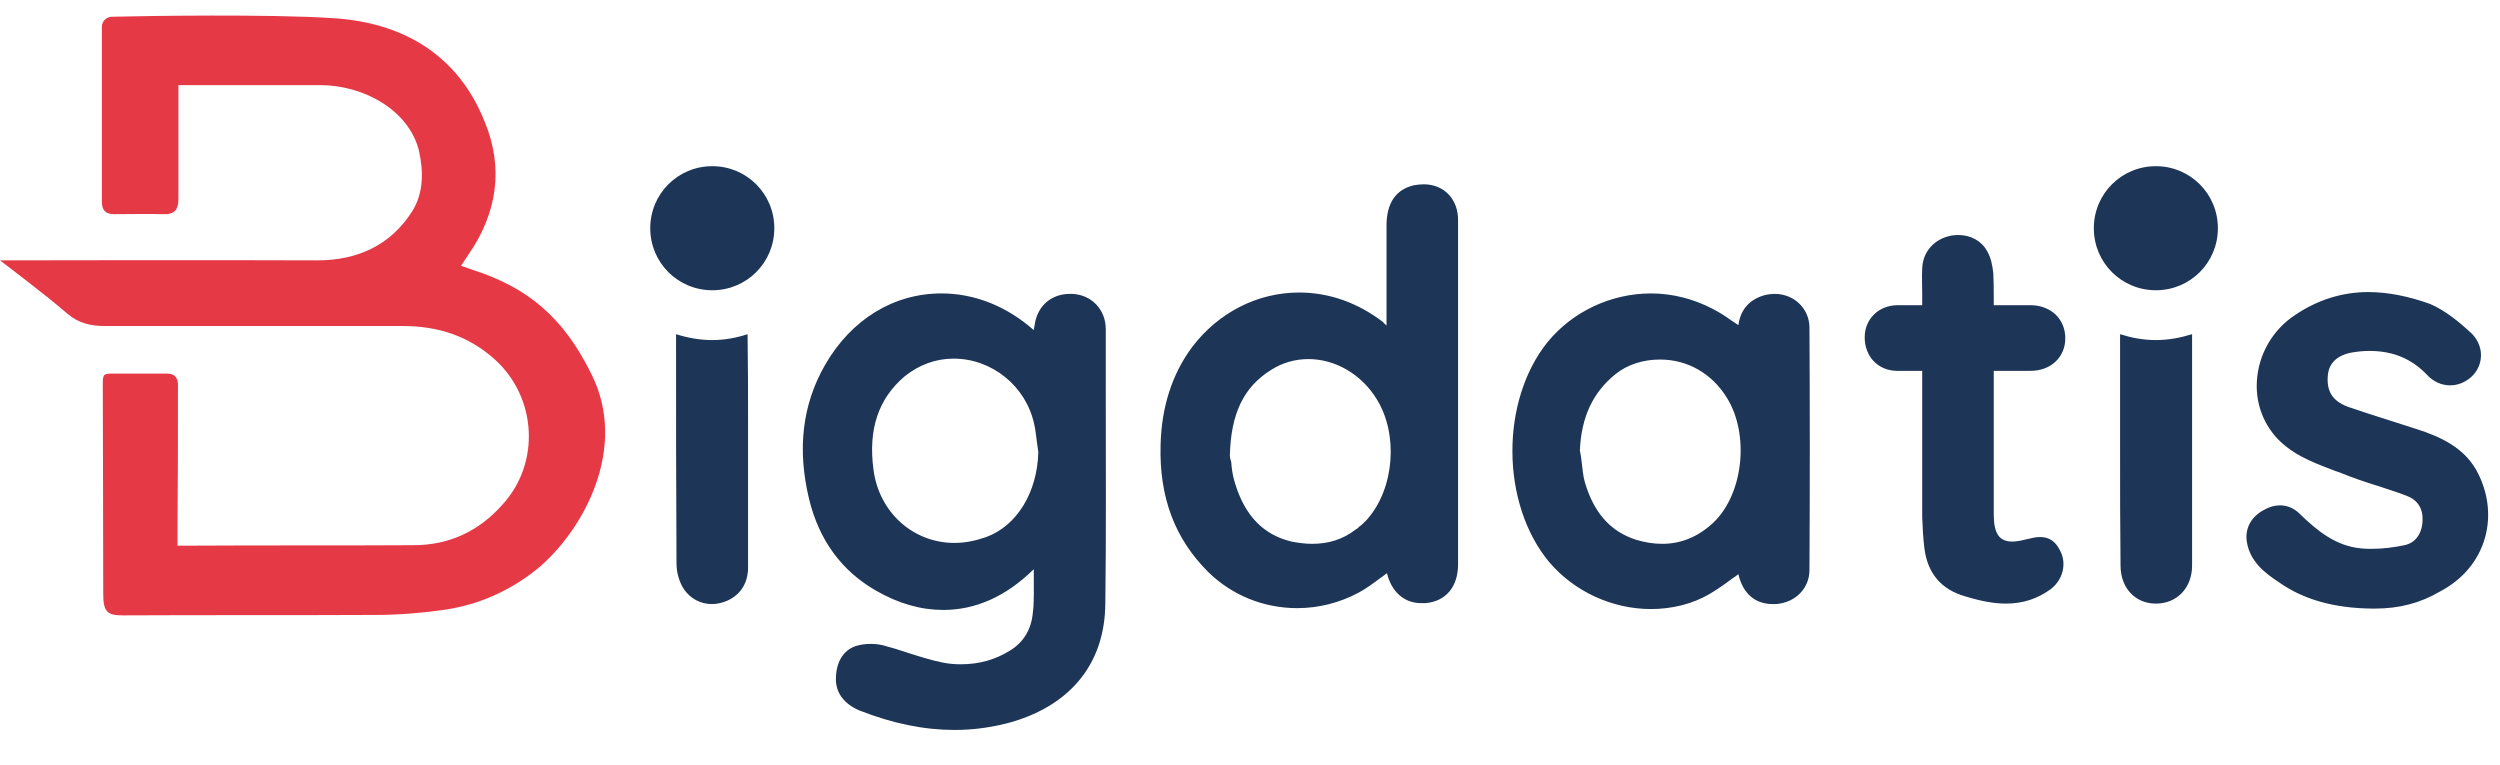
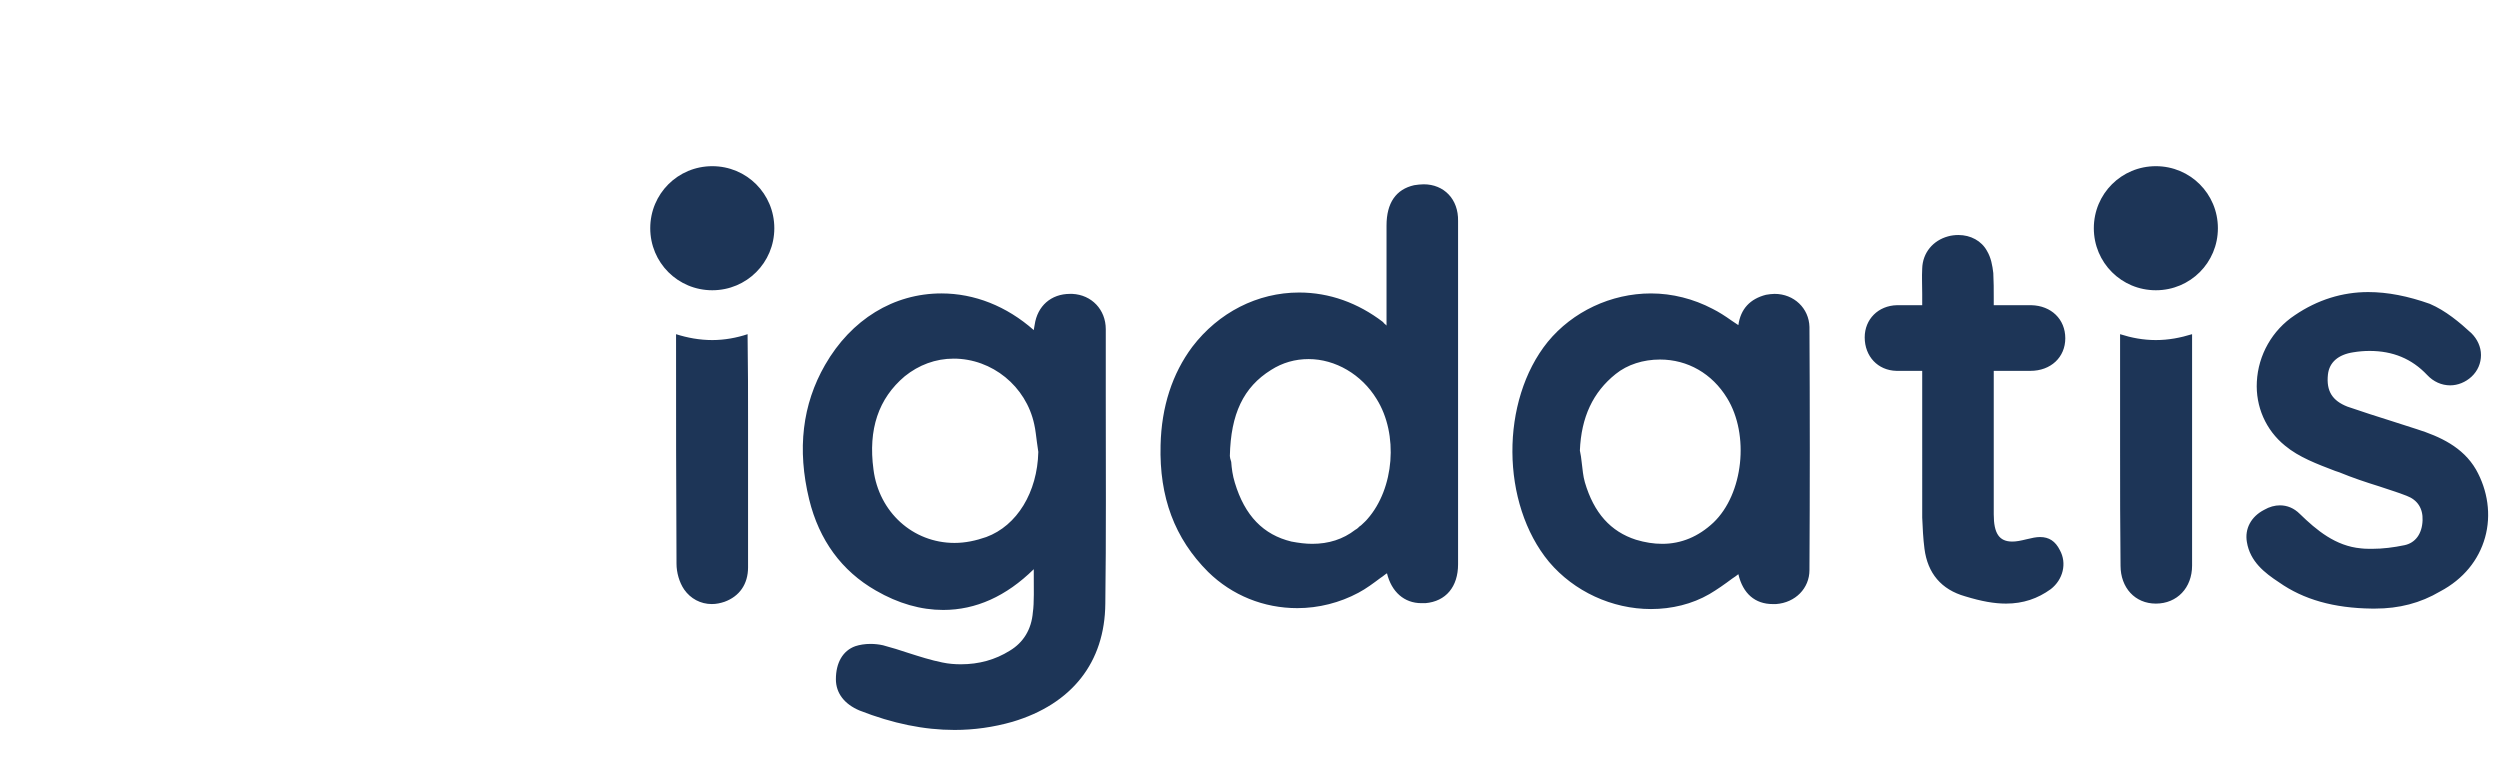
<svg xmlns="http://www.w3.org/2000/svg" x="0px" y="0px" viewBox="0 0 552.1 169" style="enable-background:new 0 0 552.1 169;" xml:space="preserve">
-   <path fill="#E63946" d="M0,57.5c0,0,49.4-0.1,70.1,0c8.9,0,16.2-3.4,20.9-10.8c2.5-3.9,2.6-8.7,1.5-13.5c-2.3-9-12.3-14.4-21.8-14.4  H39.4V44c0,2.2-0.8,3.4-3.3,3.3c-3.6-0.1-7.3,0-10.9,0c-1.8,0-2.7-0.8-2.7-2.7V5.9c0-1.2,1-2.2,2.2-2.2c7.9-0.2,35-0.6,48.7,0.3  c15.4,0.9,27.7,8,33.6,22.8c4.3,10.3,2.8,20.3-3.6,29.5c-0.5,0.8-1.6,2.4-1.6,2.4s1.6,0.5,2.6,0.9c12.1,3.9,20,10.4,26.2,23  c8.2,16.3-1.7,34.5-11.9,43c-6.1,4.9-13,8-20.8,9.1c-4.9,0.7-10,1.1-14.9,1.1c-19,0.1-36.9,0-55.9,0.1c-3.4,0-4.3-0.8-4.3-4.7  c0-14.6-0.1-44.2-0.1-46.4c0-2.2,0.2-2.3,2.3-2.3s8.1,0,11.9,0c1.9,0,2.5,1.2,2.4,2.9c0,10.5,0,21.2-0.1,31.7c0,1.3,0,3.4,0,3.4  s2.1,0,3.4,0c16.3-0.1,32.5,0,48.7-0.1c7.9,0,14.5-3.1,19.7-9c8.4-9.2,7.5-23.6-1.6-31.9C103.6,74.2,96.7,72,89,72  c-20.5,0-45.2,0-65.7,0c-3.3,0-5.9-0.6-8.4-2.7C10.7,65.6,0,57.5,0,57.5z" />
-   <path fill="#1D3557" d="M165.1,73.8c-2.4,0.8-5.1,1.3-7.8,1.3c-2.8,0-5.5-0.5-8-1.3c0,0.3,0,0.7,0,1c0,16.3,0,33.1,0.1,49.7  c0,1.9,0.6,4.1,1.7,5.7c1.4,2,3.6,3.2,6.1,3.2c1,0,1.9-0.2,2.8-0.5c3.3-1.2,5.2-3.9,5.2-7.6V99.6c0-2.1,0-4.2,0-6.3  c0-6.2,0-12.5-0.1-18.8C165.1,74.3,165.1,74.1,165.1,73.8z M244.2,72.7c0-4.3-3.1-7.6-7.4-7.8c-0.2,0-0.3,0-0.5,0  c-4.2,0-7.2,2.7-7.8,6.8c-0.1,0.4-0.1,0.7-0.2,1.2c-6-5.3-13.1-8.1-20.4-8.1c-10.5,0-19.9,5.7-25.7,15.8c-5,8.7-6.2,18.6-3.5,29.7  c2.2,9,7.2,15.8,14.7,20.1c5,2.9,10,4.3,14.9,4.3c7.2,0,13.9-3,20-9c0,0.3,0,0.6,0,1c0,2.8,0.1,6.6-0.2,8.5  c-0.3,3.8-2.1,6.7-5.1,8.5c-3.2,2-6.8,3-10.8,3c-1.3,0-2.7-0.1-4.1-0.4c-2.5-0.5-5-1.3-7.5-2.1c-1.8-0.6-3.7-1.2-5.6-1.7  c-0.9-0.2-1.8-0.3-2.8-0.3c-1.2,0-2.4,0.2-3.3,0.5c-2.8,1-4.3,3.7-4.3,7.3c0,3.1,1.9,5.5,5.2,6.9c7.4,2.9,14.3,4.3,21,4.3  c4.3,0,8.6-0.6,12.8-1.8c13.1-3.9,20.4-13.1,20.5-26.1c0.2-14.5,0.1-30.5,0.1-46C244.2,82.3,244.2,77.4,244.2,72.7z M217.8,118.6  c-2.3,0.8-4.6,1.3-7,1.3c-9.2,0-16.7-6.8-17.9-16.2c-1.2-8.9,1.1-15.7,6.9-20.6c3.1-2.5,6.8-3.9,10.8-3.9c8.5,0,16,6.1,17.8,14.5  c0.3,1.3,0.4,2.6,0.6,4c0.1,0.7,0.2,1.4,0.3,2.1C229.1,108.7,224.6,116.1,217.8,118.6z M314.4,40.7c-0.7,0-1.4,0.1-2.1,0.2  c-4,0.9-6.1,3.9-6.1,8.9v22.1c-0.1-0.1-0.2-0.2-0.3-0.3c-0.2-0.1-0.3-0.3-0.5-0.5c-5.5-4.2-11.8-6.5-18.5-6.5  c-9.2,0-17.8,4.4-23.6,12c-4.4,5.9-6.8,13.2-7,21.7c-0.3,11.5,3.1,20.6,10.5,28c5.3,5.2,12.3,8,19.7,8c4.7,0,9.4-1.2,13.5-3.4  c1.7-0.9,3.3-2.1,4.9-3.3c0.5-0.3,0.9-0.7,1.4-1c1,4.1,3.8,6.6,7.6,6.6c0.3,0,0.6,0,0.9,0c4.5-0.4,7.2-3.6,7.2-8.6v-10.4V48.8  C322.1,44,318.9,40.7,314.4,40.7z M302,114.6c-0.4,0.5-0.9,0.9-1.3,1.3c-0.1,0.1-0.2,0.2-0.4,0.3c-0.3,0.3-0.6,0.6-1,0.8  c-2.7,2.1-5.9,3.1-9.5,3.1c-1.5,0-3-0.2-4.6-0.5c-6.2-1.5-10.3-5.7-12.5-13c-0.5-1.6-0.7-3.2-0.8-4.6c-0.2-0.6-0.3-1-0.3-1.3  c0.2-9.3,3-15.2,9.1-19c2.5-1.6,5.3-2.4,8.3-2.4c5.9,0,11.7,3.4,15,8.8C308.9,95.9,307.9,107.9,302,114.6z M391.9,64.9  c-0.6,0-1.3,0.1-1.9,0.2c-3.5,0.9-5.6,3.1-6.1,6.7c-0.5-0.3-1-0.7-1.5-1c-1.4-1-2.8-1.9-4.2-2.6c-4.2-2.2-8.9-3.4-13.6-3.4  c-8.8,0-17.3,4-22.8,10.7c-10.5,13-10.4,35.7,0.3,48.6c5.5,6.5,13.9,10.4,22.5,10.4c4.6,0,9.1-1.1,12.9-3.3c1.7-1,3.4-2.2,5-3.4  c0.5-0.3,1-0.7,1.4-1c1,4.3,3.7,6.6,7.6,6.6c0.2,0,0.5,0,0.7,0c4.3-0.3,7.4-3.5,7.4-7.5c0.1-17.8,0.1-35.9,0-53.7  C399.5,68.1,396.2,64.9,391.9,64.9z M378.4,115.4c-3.3,3.1-7.1,4.7-11.3,4.7c-1.9,0-3.8-0.3-5.8-0.9c-5.6-1.8-9.3-5.9-11.3-12.7  c-0.4-1.4-0.5-2.8-0.7-4.4c-0.1-0.9-0.2-1.7-0.4-2.6c0.3-7.4,2.9-12.9,7.9-16.9c2.6-2.1,6.1-3.2,9.8-3.2c6.1,0,11.5,3.1,14.8,8.5  C386.4,96,385,109.1,378.4,115.4z M548.8,118.7c-1.4,5-4.8,9.2-9.9,11.9c-4.4,2.6-9.1,3.8-14.4,3.8c-0.3,0-0.5,0-0.7,0  c-8.4-0.1-15.1-2-20.5-5.8c-3.2-2.1-6.4-4.6-7.1-8.9c-0.5-2.9,0.9-5.6,3.8-7.1c1.2-0.7,2.4-1,3.5-1c1.6,0,3.1,0.6,4.4,1.9  c3.7,3.6,7.9,7.1,13.5,7.6c0.8,0.1,1.7,0.1,2.5,0.1c2.3,0,4.7-0.3,7.1-0.8s3.9-2.5,4-5.5c0.1-2.6-1.1-4.5-3.5-5.4  c-2-0.8-4.1-1.4-6.1-2.1c-2.9-0.9-5.9-1.9-8.8-3.1l-0.9-0.3c-3.9-1.5-8-3-11.1-5.6c-4.2-3.4-6.5-8.6-6.2-14.1  c0.3-5.9,3.4-11.4,8.4-14.7c5-3.4,10.5-5.1,16.2-5.1c4.3,0,8.8,0.9,13.6,2.6c3.5,1.5,6.6,4.1,9.2,6.5c1.3,1.3,2.1,3,2.1,4.8  s-0.7,3.5-2.1,4.8c-1.3,1.2-3,1.9-4.7,1.9c-1.9,0-3.7-0.8-5.1-2.3c-3.4-3.6-7.6-5.3-12.7-5.3c-1.2,0-2.4,0.1-3.6,0.3  c-3.3,0.5-5.3,2.2-5.6,4.9c-0.4,3.7,1,5.8,4.3,7.1c3.2,1.1,6.6,2.2,9.8,3.2c1.9,0.6,3.7,1.2,5.6,1.8c5,1.6,10.1,3.9,13,8.9  C549.4,108.3,550.2,113.7,548.8,118.7z M448.4,81.9h-8.1v1.3v30.4c0,4.2,1.2,6,4.1,6c0.9,0,1.9-0.2,3.1-0.5s2.2-0.5,3-0.5  c2,0,3.4,0.9,4.4,2.9c1.6,2.9,0.7,6.5-2,8.6c-2.9,2.1-6.1,3.2-9.9,3.2c-2.6,0-5.4-0.5-9-1.6c-5.3-1.5-8.3-5.1-9-10.5  c-0.3-2.3-0.4-4.6-0.5-6.9v-0.2V83.5v-1.6c-0.6,0-1.2,0-1.7,0c-0.7,0-1.4,0-2,0c-0.8,0-1.4,0-2,0c-4.1-0.1-7-3.2-7-7.4  c0-4,3-7,7.1-7.1c0.5,0,1.2,0,1.9,0c0.6,0,1.2,0,1.9,0c0.6,0,1.2,0,1.8,0c0-0.9,0-1.7,0-2.5c0-1.9-0.1-3.7,0-5.6  c0.1-3.5,2.4-6.2,5.7-7.1c0.7-0.2,1.5-0.3,2.3-0.3c2.7,0,5.1,1.3,6.3,3.5c0.9,1.5,1.2,3.2,1.4,4.9c0.1,1.8,0.1,3.6,0.1,5.6  c0,0.5,0,1,0,1.5h8.3c4.4,0.1,7.5,3.1,7.5,7.3S452.9,81.9,448.4,81.9z M476.1,75.1c2.8,0,5.4-0.5,8-1.3c0,0.3,0,0.5,0,0.8v50.3  c0,4.9-3.3,8.4-8,8.4c-4.6,0-7.8-3.5-7.8-8.4c-0.1-8.4-0.1-17-0.1-25.3v-25c0-0.3,0-0.5,0-0.8C470.7,74.6,473.3,75.1,476.1,75.1z   M171,50.4c0,7.6-6.1,13.7-13.7,13.7c-7.6,0-13.7-6.1-13.7-13.7s6.1-13.7,13.7-13.7C164.9,36.7,171,42.8,171,50.4z M489.8,50.4  c0,7.6-6.1,13.7-13.7,13.7s-13.7-6.1-13.7-13.7s6.1-13.7,13.7-13.7C483.7,36.7,489.8,42.8,489.8,50.4z" />
+   <path fill="#1D3557" d="M165.1,73.8c-2.4,0.8-5.1,1.3-7.8,1.3c-2.8,0-5.5-0.5-8-1.3c0,0.3,0,0.7,0,1c0,16.3,0,33.1,0.1,49.7  c0,1.9,0.6,4.1,1.7,5.7c1.4,2,3.6,3.2,6.1,3.2c1,0,1.9-0.2,2.8-0.5c3.3-1.2,5.2-3.9,5.2-7.6V99.6c0-2.1,0-4.2,0-6.3  c0-6.2,0-12.5-0.1-18.8C165.1,74.3,165.1,74.1,165.1,73.8z M244.2,72.7c0-4.3-3.1-7.6-7.4-7.8c-0.2,0-0.3,0-0.5,0  c-4.2,0-7.2,2.7-7.8,6.8c-0.1,0.4-0.1,0.7-0.2,1.2c-6-5.3-13.1-8.1-20.4-8.1c-10.5,0-19.9,5.7-25.7,15.8c-5,8.7-6.2,18.6-3.5,29.7  c2.2,9,7.2,15.8,14.7,20.1c5,2.9,10,4.3,14.9,4.3c7.2,0,13.9-3,20-9c0,0.3,0,0.6,0,1c0,2.8,0.1,6.6-0.2,8.5  c-0.3,3.8-2.1,6.7-5.1,8.5c-3.2,2-6.8,3-10.8,3c-1.3,0-2.7-0.1-4.1-0.4c-2.5-0.5-5-1.3-7.5-2.1c-1.8-0.6-3.7-1.2-5.6-1.7  c-0.9-0.2-1.8-0.3-2.8-0.3c-1.2,0-2.4,0.2-3.3,0.5c-2.8,1-4.3,3.7-4.3,7.3c0,3.1,1.9,5.5,5.2,6.9c7.4,2.9,14.3,4.3,21,4.3  c4.3,0,8.6-0.6,12.8-1.8c13.1-3.9,20.4-13.1,20.5-26.1c0.2-14.5,0.1-30.5,0.1-46C244.2,82.3,244.2,77.4,244.2,72.7z M217.8,118.6  c-2.3,0.8-4.6,1.3-7,1.3c-9.2,0-16.7-6.8-17.9-16.2c-1.2-8.9,1.1-15.7,6.9-20.6c3.1-2.5,6.8-3.9,10.8-3.9c8.5,0,16,6.1,17.8,14.5  c0.3,1.3,0.4,2.6,0.6,4c0.1,0.7,0.2,1.4,0.3,2.1C229.1,108.7,224.6,116.1,217.8,118.6z M314.4,40.7c-0.7,0-1.4,0.1-2.1,0.2  c-4,0.9-6.1,3.9-6.1,8.9v22.1c-0.1-0.1-0.2-0.2-0.3-0.3c-0.2-0.1-0.3-0.3-0.5-0.5c-5.5-4.2-11.8-6.5-18.5-6.5  c-9.2,0-17.8,4.4-23.6,12c-4.4,5.9-6.8,13.2-7,21.7c-0.3,11.5,3.1,20.6,10.5,28c5.3,5.2,12.3,8,19.7,8c4.7,0,9.4-1.2,13.5-3.4  c1.7-0.9,3.3-2.1,4.9-3.3c0.5-0.3,0.9-0.7,1.4-1c1,4.1,3.8,6.6,7.6,6.6c0.3,0,0.6,0,0.9,0c4.5-0.4,7.2-3.6,7.2-8.6v-10.4V48.8  C322.1,44,318.9,40.7,314.4,40.7z M302,114.6c-0.4,0.5-0.9,0.9-1.3,1.3c-0.1,0.1-0.2,0.2-0.4,0.3c-0.3,0.3-0.6,0.6-1,0.8  c-2.7,2.1-5.9,3.1-9.5,3.1c-1.5,0-3-0.2-4.6-0.5c-6.2-1.5-10.3-5.7-12.5-13c-0.5-1.6-0.7-3.2-0.8-4.6c-0.2-0.6-0.3-1-0.3-1.3  c0.2-9.3,3-15.2,9.1-19c2.5-1.6,5.3-2.4,8.3-2.4c5.9,0,11.7,3.4,15,8.8C308.9,95.9,307.9,107.9,302,114.6z M391.9,64.9  c-0.6,0-1.3,0.1-1.9,0.2c-3.5,0.9-5.6,3.1-6.1,6.7c-0.5-0.3-1-0.7-1.5-1c-1.4-1-2.8-1.9-4.2-2.6c-4.2-2.2-8.9-3.4-13.6-3.4  c-8.8,0-17.3,4-22.8,10.7c-10.5,13-10.4,35.7,0.3,48.6c5.5,6.5,13.9,10.4,22.5,10.4c4.6,0,9.1-1.1,12.9-3.3c1.7-1,3.4-2.2,5-3.4  c0.5-0.3,1-0.7,1.4-1c1,4.3,3.7,6.6,7.6,6.6c0.2,0,0.5,0,0.7,0c4.3-0.3,7.4-3.5,7.4-7.5c0.1-17.8,0.1-35.9,0-53.7  C399.5,68.1,396.2,64.9,391.9,64.9z M378.4,115.4c-3.3,3.1-7.1,4.7-11.3,4.7c-1.9,0-3.8-0.3-5.8-0.9c-5.6-1.8-9.3-5.9-11.3-12.7  c-0.4-1.4-0.5-2.8-0.7-4.4c-0.1-0.9-0.2-1.7-0.4-2.6c0.3-7.4,2.9-12.9,7.9-16.9c2.6-2.1,6.1-3.2,9.8-3.2c6.1,0,11.5,3.1,14.8,8.5  C386.4,96,385,109.1,378.4,115.4z M548.8,118.7c-1.4,5-4.8,9.2-9.9,11.9c-4.4,2.6-9.1,3.8-14.4,3.8c-0.3,0-0.5,0-0.7,0  c-8.4-0.1-15.1-2-20.5-5.8c-3.2-2.1-6.4-4.6-7.1-8.9c-0.5-2.9,0.9-5.6,3.8-7.1c1.2-0.7,2.4-1,3.5-1c1.6,0,3.1,0.6,4.4,1.9  c3.7,3.6,7.9,7.1,13.5,7.6c0.8,0.1,1.7,0.1,2.5,0.1c2.3,0,4.7-0.3,7.1-0.8s3.9-2.5,4-5.5c0.1-2.6-1.1-4.5-3.5-5.4  c-2-0.8-4.1-1.4-6.1-2.1c-2.9-0.9-5.9-1.9-8.8-3.1l-0.9-0.3c-3.9-1.5-8-3-11.1-5.6c-4.2-3.4-6.5-8.6-6.2-14.1  c0.3-5.9,3.4-11.4,8.4-14.7c5-3.4,10.5-5.1,16.2-5.1c4.3,0,8.8,0.9,13.6,2.6c3.5,1.5,6.6,4.1,9.2,6.5c1.3,1.3,2.1,3,2.1,4.8  s-0.7,3.5-2.1,4.8c-1.3,1.2-3,1.9-4.7,1.9c-1.9,0-3.7-0.8-5.1-2.3c-3.4-3.6-7.6-5.3-12.7-5.3c-1.2,0-2.4,0.1-3.6,0.3  c-3.3,0.5-5.3,2.2-5.6,4.9c-0.4,3.7,1,5.8,4.3,7.1c3.2,1.1,6.6,2.2,9.8,3.2c1.9,0.6,3.7,1.2,5.6,1.8c5,1.6,10.1,3.9,13,8.9  C549.4,108.3,550.2,113.7,548.8,118.7z M448.4,81.9h-8.1v1.3v30.4c0,4.2,1.2,6,4.1,6c0.9,0,1.9-0.2,3.1-0.5s2.2-0.5,3-0.5  c2,0,3.4,0.9,4.4,2.9c1.6,2.9,0.7,6.5-2,8.6c-2.9,2.1-6.1,3.2-9.9,3.2c-2.6,0-5.4-0.5-9-1.6c-5.3-1.5-8.3-5.1-9-10.5  c-0.3-2.3-0.4-4.6-0.5-6.9V83.5v-1.6c-0.6,0-1.2,0-1.7,0c-0.7,0-1.4,0-2,0c-0.8,0-1.4,0-2,0c-4.1-0.1-7-3.2-7-7.4  c0-4,3-7,7.1-7.1c0.5,0,1.2,0,1.9,0c0.6,0,1.2,0,1.9,0c0.6,0,1.2,0,1.8,0c0-0.9,0-1.7,0-2.5c0-1.9-0.1-3.7,0-5.6  c0.1-3.5,2.4-6.2,5.7-7.1c0.7-0.2,1.5-0.3,2.3-0.3c2.7,0,5.1,1.3,6.3,3.5c0.9,1.5,1.2,3.2,1.4,4.9c0.1,1.8,0.1,3.6,0.1,5.6  c0,0.5,0,1,0,1.5h8.3c4.4,0.1,7.5,3.1,7.5,7.3S452.9,81.9,448.4,81.9z M476.1,75.1c2.8,0,5.4-0.5,8-1.3c0,0.3,0,0.5,0,0.8v50.3  c0,4.9-3.3,8.4-8,8.4c-4.6,0-7.8-3.5-7.8-8.4c-0.1-8.4-0.1-17-0.1-25.3v-25c0-0.3,0-0.5,0-0.8C470.7,74.6,473.3,75.1,476.1,75.1z   M171,50.4c0,7.6-6.1,13.7-13.7,13.7c-7.6,0-13.7-6.1-13.7-13.7s6.1-13.7,13.7-13.7C164.9,36.7,171,42.8,171,50.4z M489.8,50.4  c0,7.6-6.1,13.7-13.7,13.7s-13.7-6.1-13.7-13.7s6.1-13.7,13.7-13.7C483.7,36.7,489.8,42.8,489.8,50.4z" />
</svg>